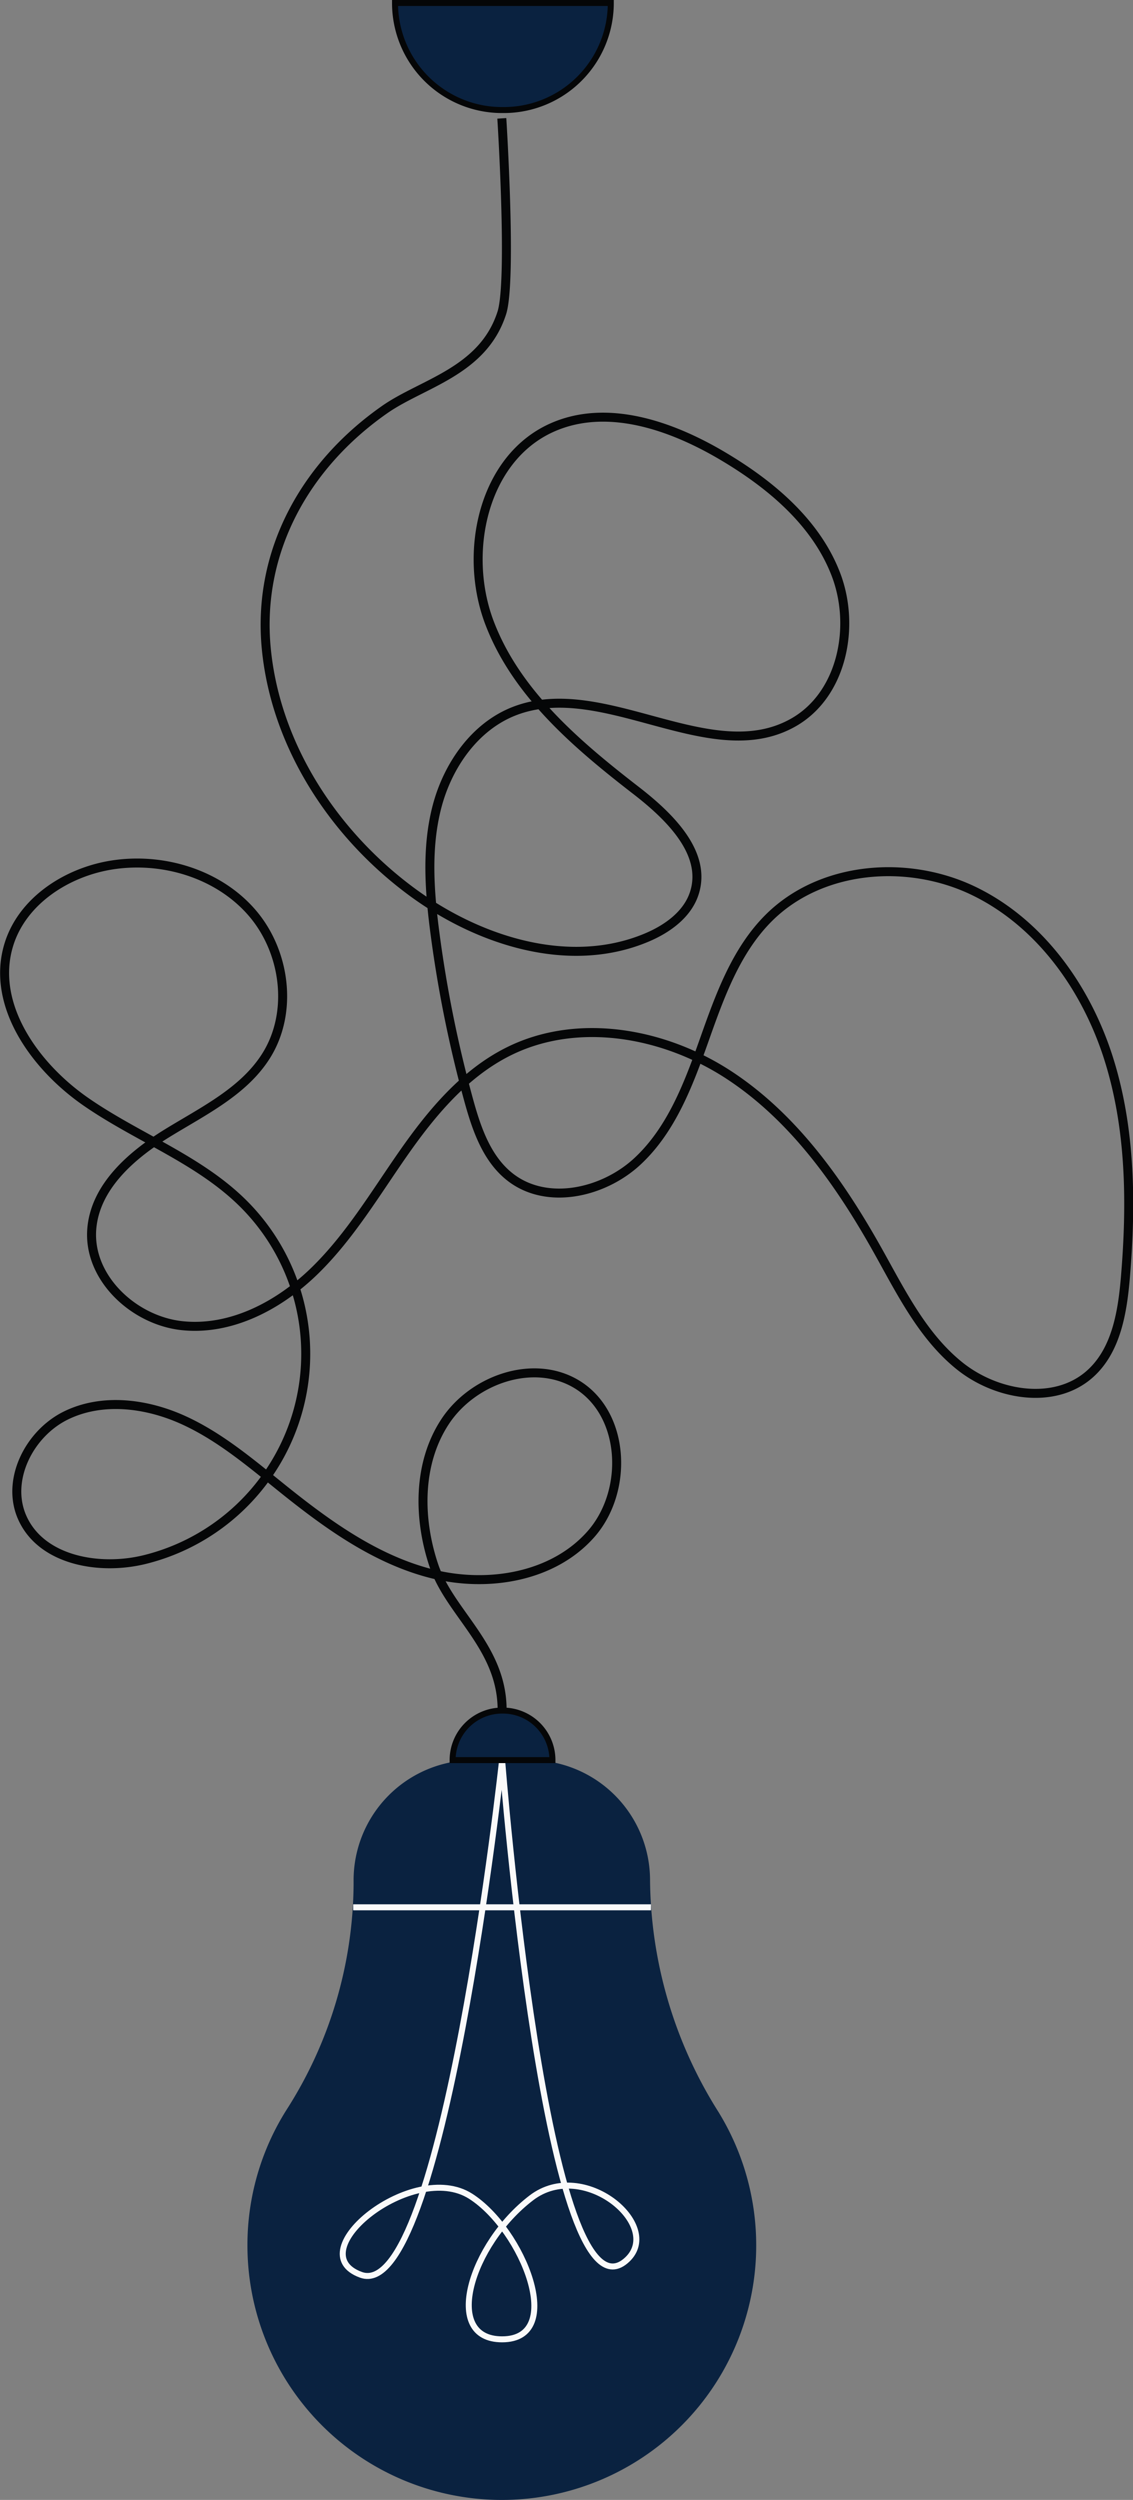
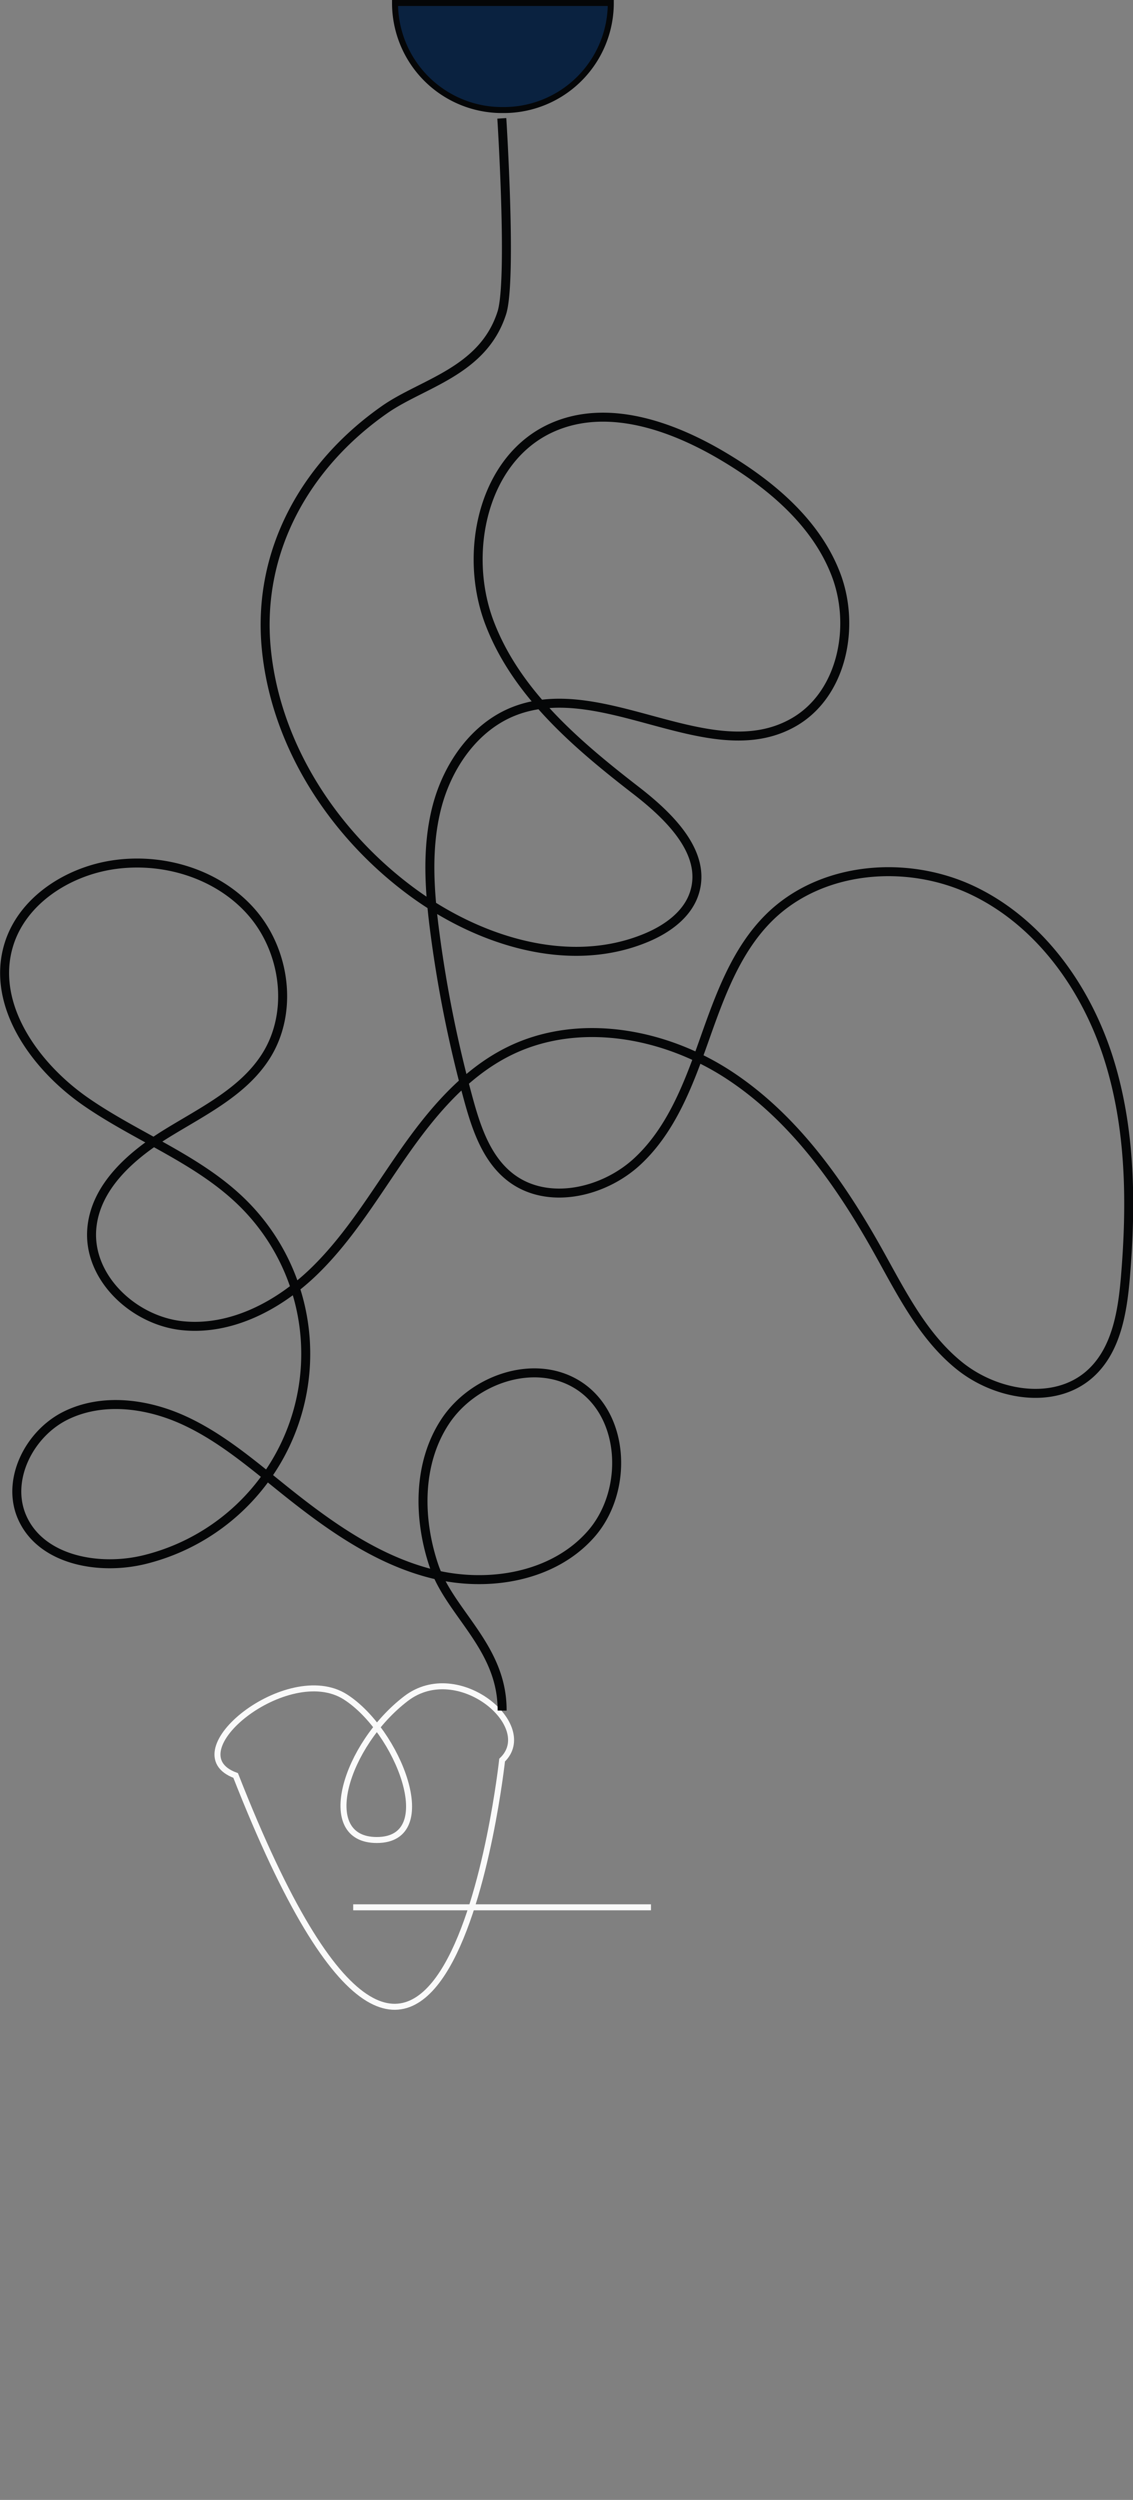
<svg xmlns="http://www.w3.org/2000/svg" width="189.183" height="417.172" viewBox="0 0 189.183 417.172">
  <rect x="0" y="0" width="189.183" height="417.172" fill="#808080" stroke="none" />
  <g id="Group_1733" data-name="Group 1733" transform="translate(-953.533 -1955.5)">
-     <path id="Path_1715" data-name="Path 1715" d="M186.074,460.862a42.477,42.477,0,1,0,78.627-22.3,73.526,73.526,0,0,1-11.4-38.627h0a20.054,20.054,0,0,0-20.053-20.054h-9.4A20.054,20.054,0,0,0,203.8,399.937v.794a70.647,70.647,0,0,1-11.23,37.562A42.238,42.238,0,0,0,186.074,460.862Z" transform="translate(808.774 1869.334)" fill="#0a2240" />
    <line id="Line_552" data-name="Line 552" x1="49.719" transform="translate(1012.51 2273.781)" fill="none" stroke="#fafafa" stroke-width="1" />
-     <path id="Path_1716" data-name="Path 1716" d="M228.6,379.883s7.454,96.146,20.917,83.325c5.98-5.7-7.311-16.917-16.019-10.285-10.137,7.72-15.009,23.621-4.9,23.619,10.762,0,3.483-18.306-5.255-23.879-9.6-6.123-28.787,9.294-18.319,13.109C218.74,470.773,228.6,379.883,228.6,379.883Z" transform="translate(808.774 1869.334)" fill="none" stroke="#fafafa" stroke-width="1" />
-     <path id="Rectangle_1515" data-name="Rectangle 1515" d="M0,0H16.669a0,0,0,0,1,0,0V0A8.266,8.266,0,0,1,8.4,8.266H8.266A8.266,8.266,0,0,1,0,0V0A0,0,0,0,1,0,0Z" transform="translate(1045.777 2249.218) rotate(180)" fill="#0a2240" stroke="#050607" stroke-width="1" />
+     <path id="Path_1716" data-name="Path 1716" d="M228.6,379.883c5.98-5.7-7.311-16.917-16.019-10.285-10.137,7.72-15.009,23.621-4.9,23.619,10.762,0,3.483-18.306-5.255-23.879-9.6-6.123-28.787,9.294-18.319,13.109C218.74,470.773,228.6,379.883,228.6,379.883Z" transform="translate(808.774 1869.334)" fill="none" stroke="#fafafa" stroke-width="1" />
    <path id="Path_1717" data-name="Path 1717" d="M228.6,371.618c.068-10.546-8.69-16.225-11.37-24.133s-2.735-17.15,1.87-24.116,14.625-10.513,21.823-6.28c8.269,4.862,8.863,17.864,2.53,25.068s-17.228,8.979-26.532,6.644-17.339-8.1-24.818-14.1c-5.292-4.249-10.521-8.736-16.7-11.55s-13.6-3.758-19.681-.753-9.993,10.724-7.28,16.945c3.149,7.222,12.887,8.963,20.533,7.062A35.361,35.361,0,0,0,185.2,286.833c-7.424-7.278-17.613-10.915-26.15-16.848s-15.858-16.211-12.822-26.154c2.236-7.323,9.671-12.136,17.236-13.323,8.471-1.328,17.708,1.451,23.335,7.922s6.969,16.627,2.417,23.894c-3.74,5.971-10.468,9.216-16.471,12.9s-12.045,8.92-12.655,15.94c-.711,8.189,7.009,15.422,15.189,16.235s16.156-3.446,22.038-9.188,10.121-12.91,14.834-19.644,10.184-13.293,17.544-16.952c11.594-5.764,26.064-3.109,36.879,4.01S285.093,283.7,291.411,295c3.847,6.881,7.46,14.213,13.62,19.132s15.816,6.563,21.708,1.326c4.436-3.943,5.46-10.391,5.948-16.306,1.01-12.221.88-24.755-2.842-36.438s-11.425-22.509-22.461-27.854-25.505-4.193-34.214,4.439c-5.524,5.475-8.231,13.1-10.828,20.433s-5.444,14.936-11.142,20.23-15.142,7.417-21.269,2.624c-3.938-3.08-5.637-8.162-6.957-12.984a207.334,207.334,0,0,1-5.555-27.456c-.941-7.082-1.5-14.377.288-21.293s6.314-13.468,12.98-16.038c14.882-5.736,32.839,9.828,46.652,1.854,8.058-4.652,10.326-15.98,6.991-24.666s-10.939-15.035-18.949-19.77c-8.614-5.092-19.34-8.793-28.472-4.7-11.469,5.135-14.883,20.812-10.416,32.558s14.553,20.314,24.493,28c5.546,4.29,11.854,10.422,9.715,17.1-1.148,3.584-4.534,6-8.007,7.452-12.811,5.361-27.9.621-39.093-7.6-13.1-9.63-22.8-24.422-24.375-40.607s6.438-30.606,19.766-39.924c6.31-4.411,16.417-6.334,19.558-16.128,1.725-5.38,0-32.467,0-32.467" transform="translate(808.774 1869.334)" fill="none" stroke="#050607" stroke-width="1.5" />
    <path id="Rectangle_1516" data-name="Rectangle 1516" d="M0,0H36.027a0,0,0,0,1,0,0V0A17.865,17.865,0,0,1,18.162,17.865h-.3A17.865,17.865,0,0,1,0,0V0A0,0,0,0,1,0,0Z" transform="translate(1019.493 1956)" fill="#0a2240" stroke="#050607" stroke-width="1" />
  </g>
</svg>